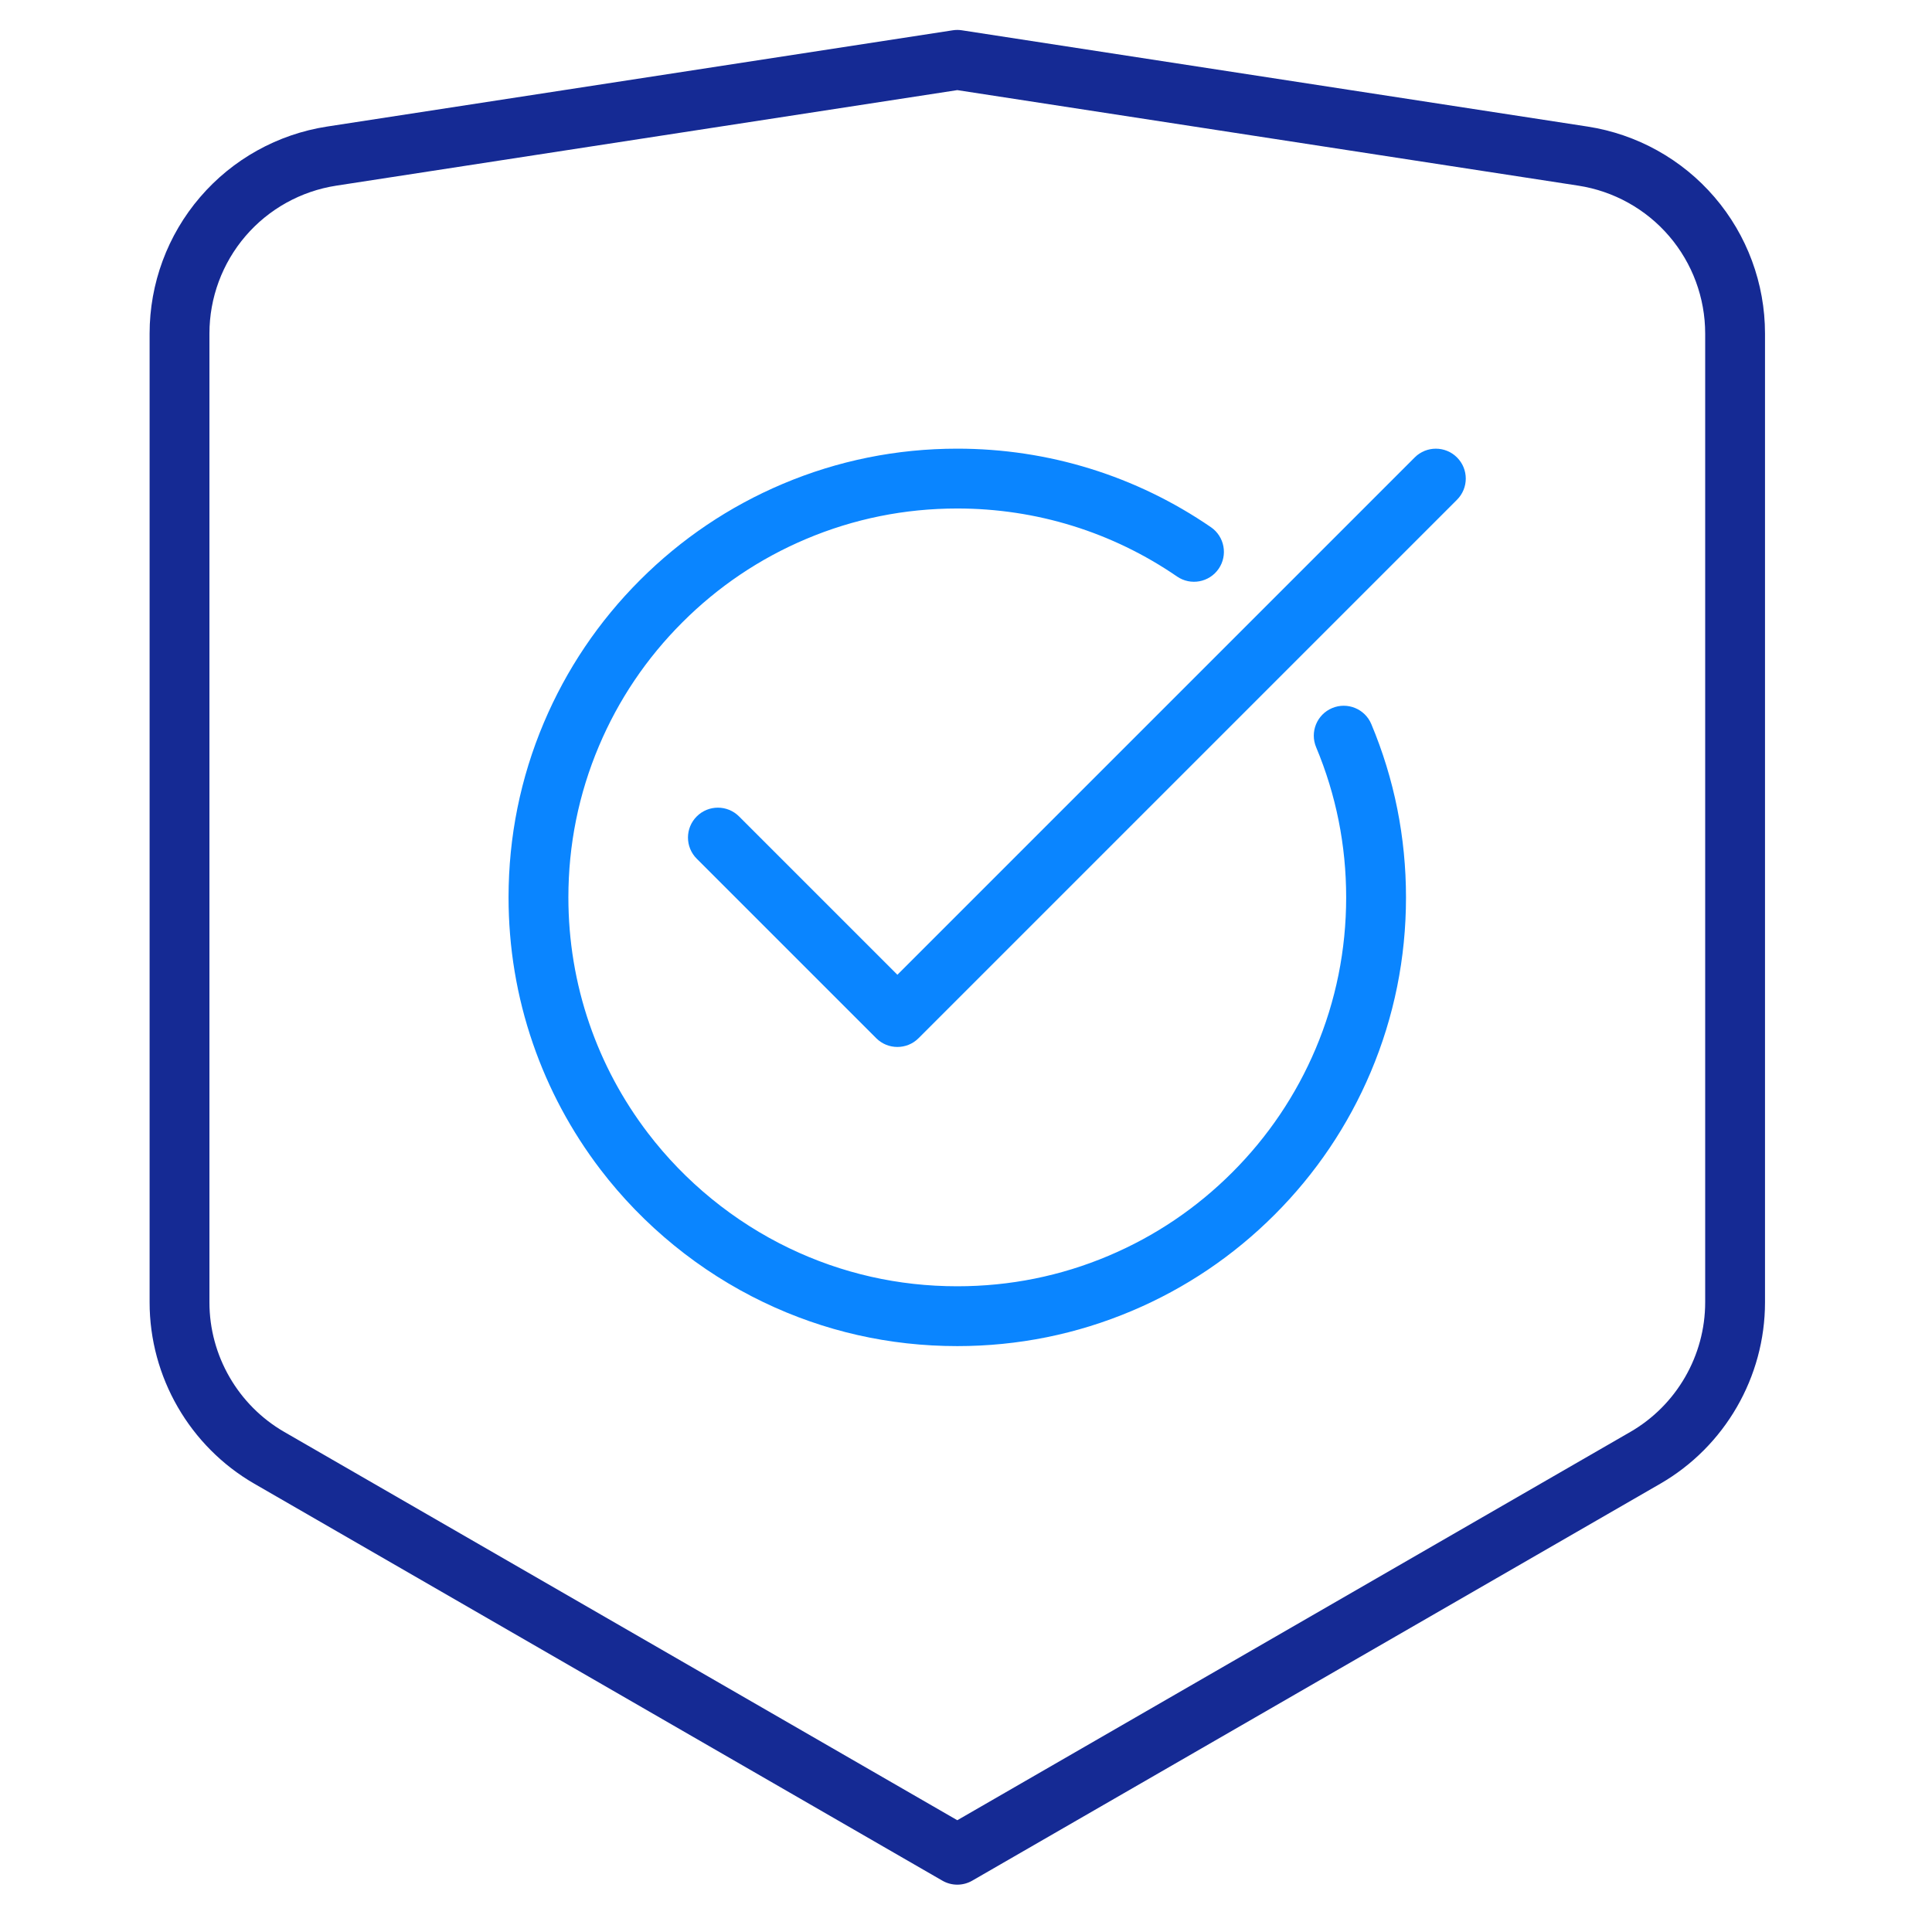
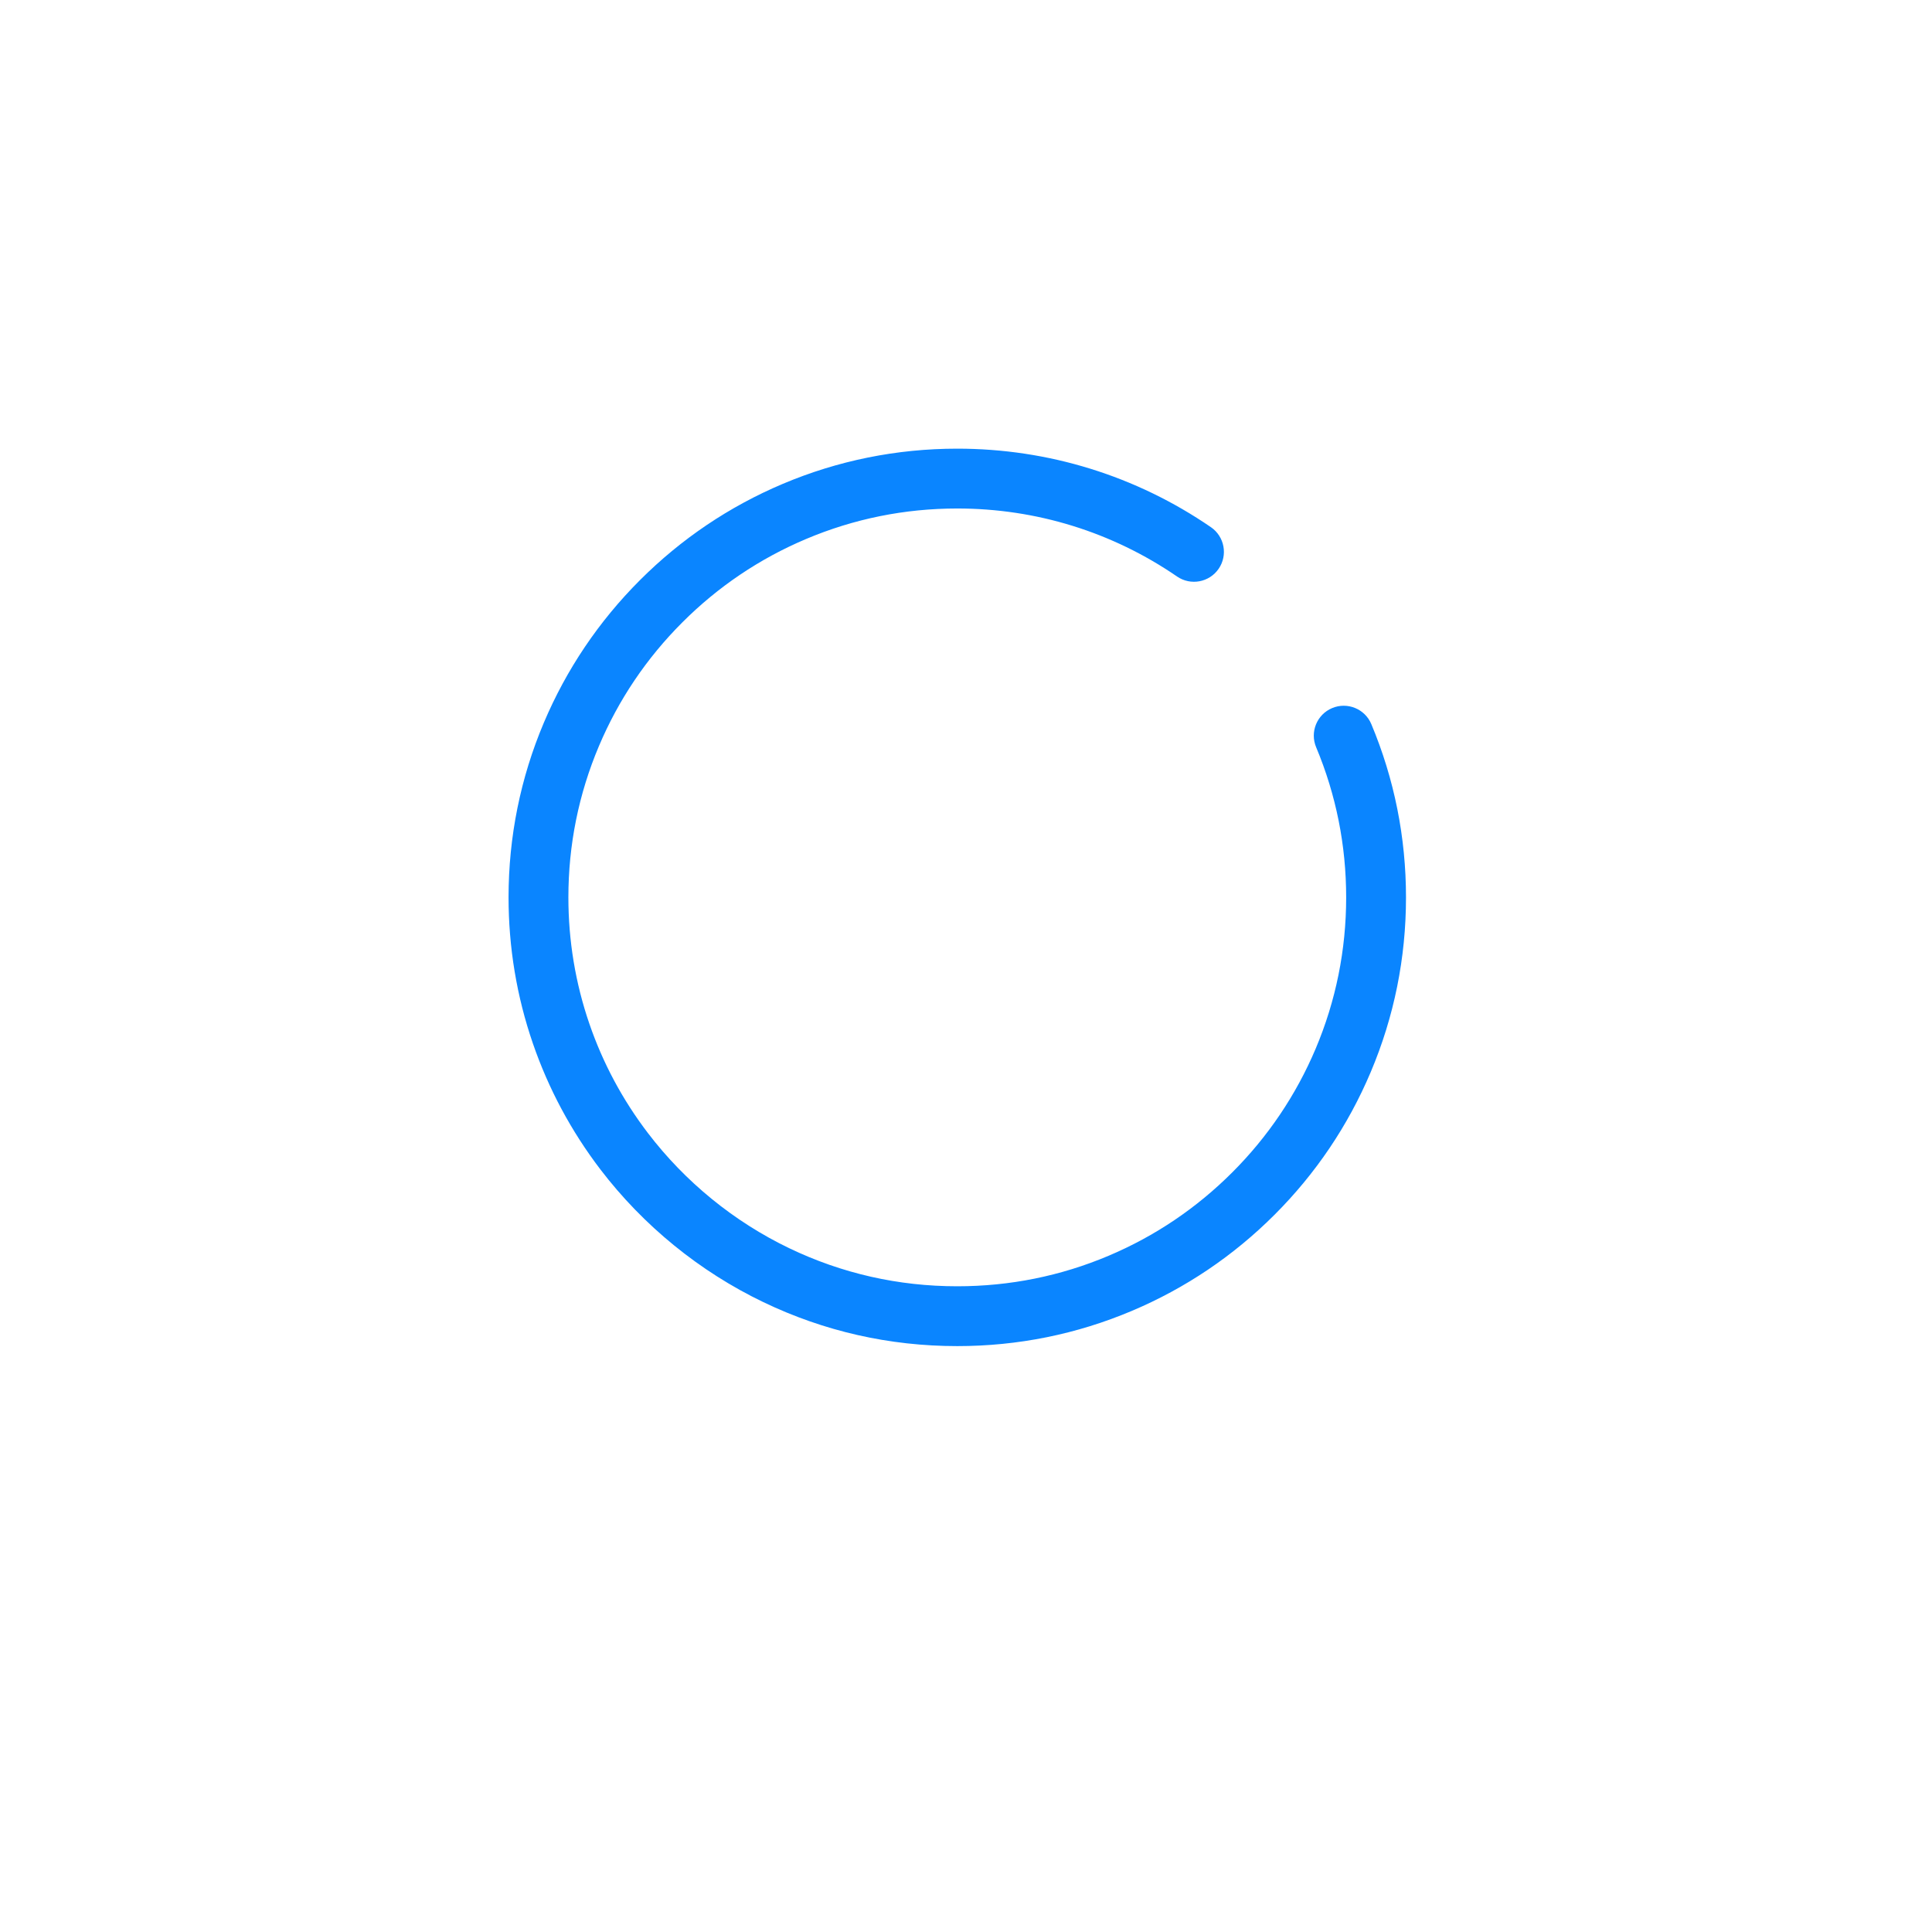
<svg xmlns="http://www.w3.org/2000/svg" width="62" height="62" viewBox="0 0 62 62" fill="none">
-   <path d="M8.163 47.615L30.241 60.352C30.39 60.438 30.555 60.481 30.721 60.481C30.886 60.481 31.052 60.438 31.201 60.352L53.279 47.615C55.353 46.419 56.641 44.188 56.641 41.794V10.703C56.641 9.098 56.066 7.544 55.021 6.327C53.977 5.109 52.528 4.305 50.943 4.061L30.867 0.972C30.77 0.957 30.672 0.957 30.575 0.972L10.499 4.061C8.913 4.305 7.465 5.109 6.421 6.327C5.376 7.544 4.801 9.098 4.801 10.703V41.794C4.801 44.188 6.089 46.419 8.163 47.615ZM6.721 10.703C6.721 9.557 7.132 8.447 7.878 7.577C8.624 6.707 9.658 6.133 10.791 5.958L30.721 2.892L50.651 5.958C51.783 6.133 52.818 6.707 53.564 7.577C54.31 8.447 54.721 9.557 54.721 10.703V41.794C54.721 43.504 53.801 45.097 52.319 45.952L30.721 58.413L9.122 45.952C7.641 45.097 6.721 43.504 6.721 41.794V10.703Z" fill="#152A94" />
-   <path d="M23.717 26.2C23.342 25.825 22.734 25.825 22.359 26.2C21.984 26.575 21.984 27.182 22.359 27.557L28.119 33.317C28.307 33.505 28.552 33.598 28.798 33.598C29.044 33.598 29.29 33.505 29.477 33.317L46.757 16.037C47.132 15.662 47.132 15.055 46.757 14.68C46.382 14.305 45.774 14.305 45.399 14.68L28.798 31.281L23.717 26.2Z" fill="#0A85FF" />
  <path d="M19.264 37.524C20.644 39.333 22.454 40.807 24.499 41.788C26.449 42.724 28.542 43.198 30.72 43.198C32.664 43.198 34.55 42.818 36.326 42.066C38.041 41.341 39.581 40.303 40.903 38.981C42.225 37.659 43.263 36.119 43.988 34.404C44.739 32.628 45.12 30.742 45.12 28.798C45.12 26.872 44.746 25.001 44.007 23.237C43.802 22.748 43.239 22.518 42.75 22.723C42.261 22.928 42.031 23.49 42.236 23.979C42.876 25.506 43.2 27.128 43.2 28.798C43.2 30.484 42.87 32.118 42.22 33.656C41.591 35.142 40.691 36.477 39.545 37.623C38.398 38.77 37.064 39.67 35.578 40.298C34.04 40.949 32.406 41.278 30.72 41.278C28.832 41.278 27.018 40.868 25.329 40.057C23.557 39.207 21.987 37.928 20.791 36.359C19.979 35.295 19.348 34.118 18.915 32.858C18.467 31.556 18.24 30.19 18.24 28.798C18.24 27.113 18.57 25.479 19.221 23.941C19.849 22.455 20.749 21.12 21.896 19.974C23.042 18.827 24.377 17.927 25.863 17.299C27.401 16.648 29.035 16.318 30.72 16.318C33.254 16.318 35.693 17.073 37.773 18.501C38.21 18.801 38.808 18.69 39.108 18.253C39.408 17.816 39.297 17.218 38.86 16.918C36.458 15.27 33.643 14.398 30.72 14.398C28.777 14.398 26.891 14.779 25.115 15.53C23.4 16.256 21.86 17.294 20.538 18.616C19.216 19.938 18.178 21.478 17.452 23.193C16.701 24.969 16.32 26.855 16.32 28.798C16.32 30.403 16.582 31.979 17.1 33.483C17.6 34.937 18.328 36.296 19.264 37.524Z" fill="#0A85FF" />
</svg>